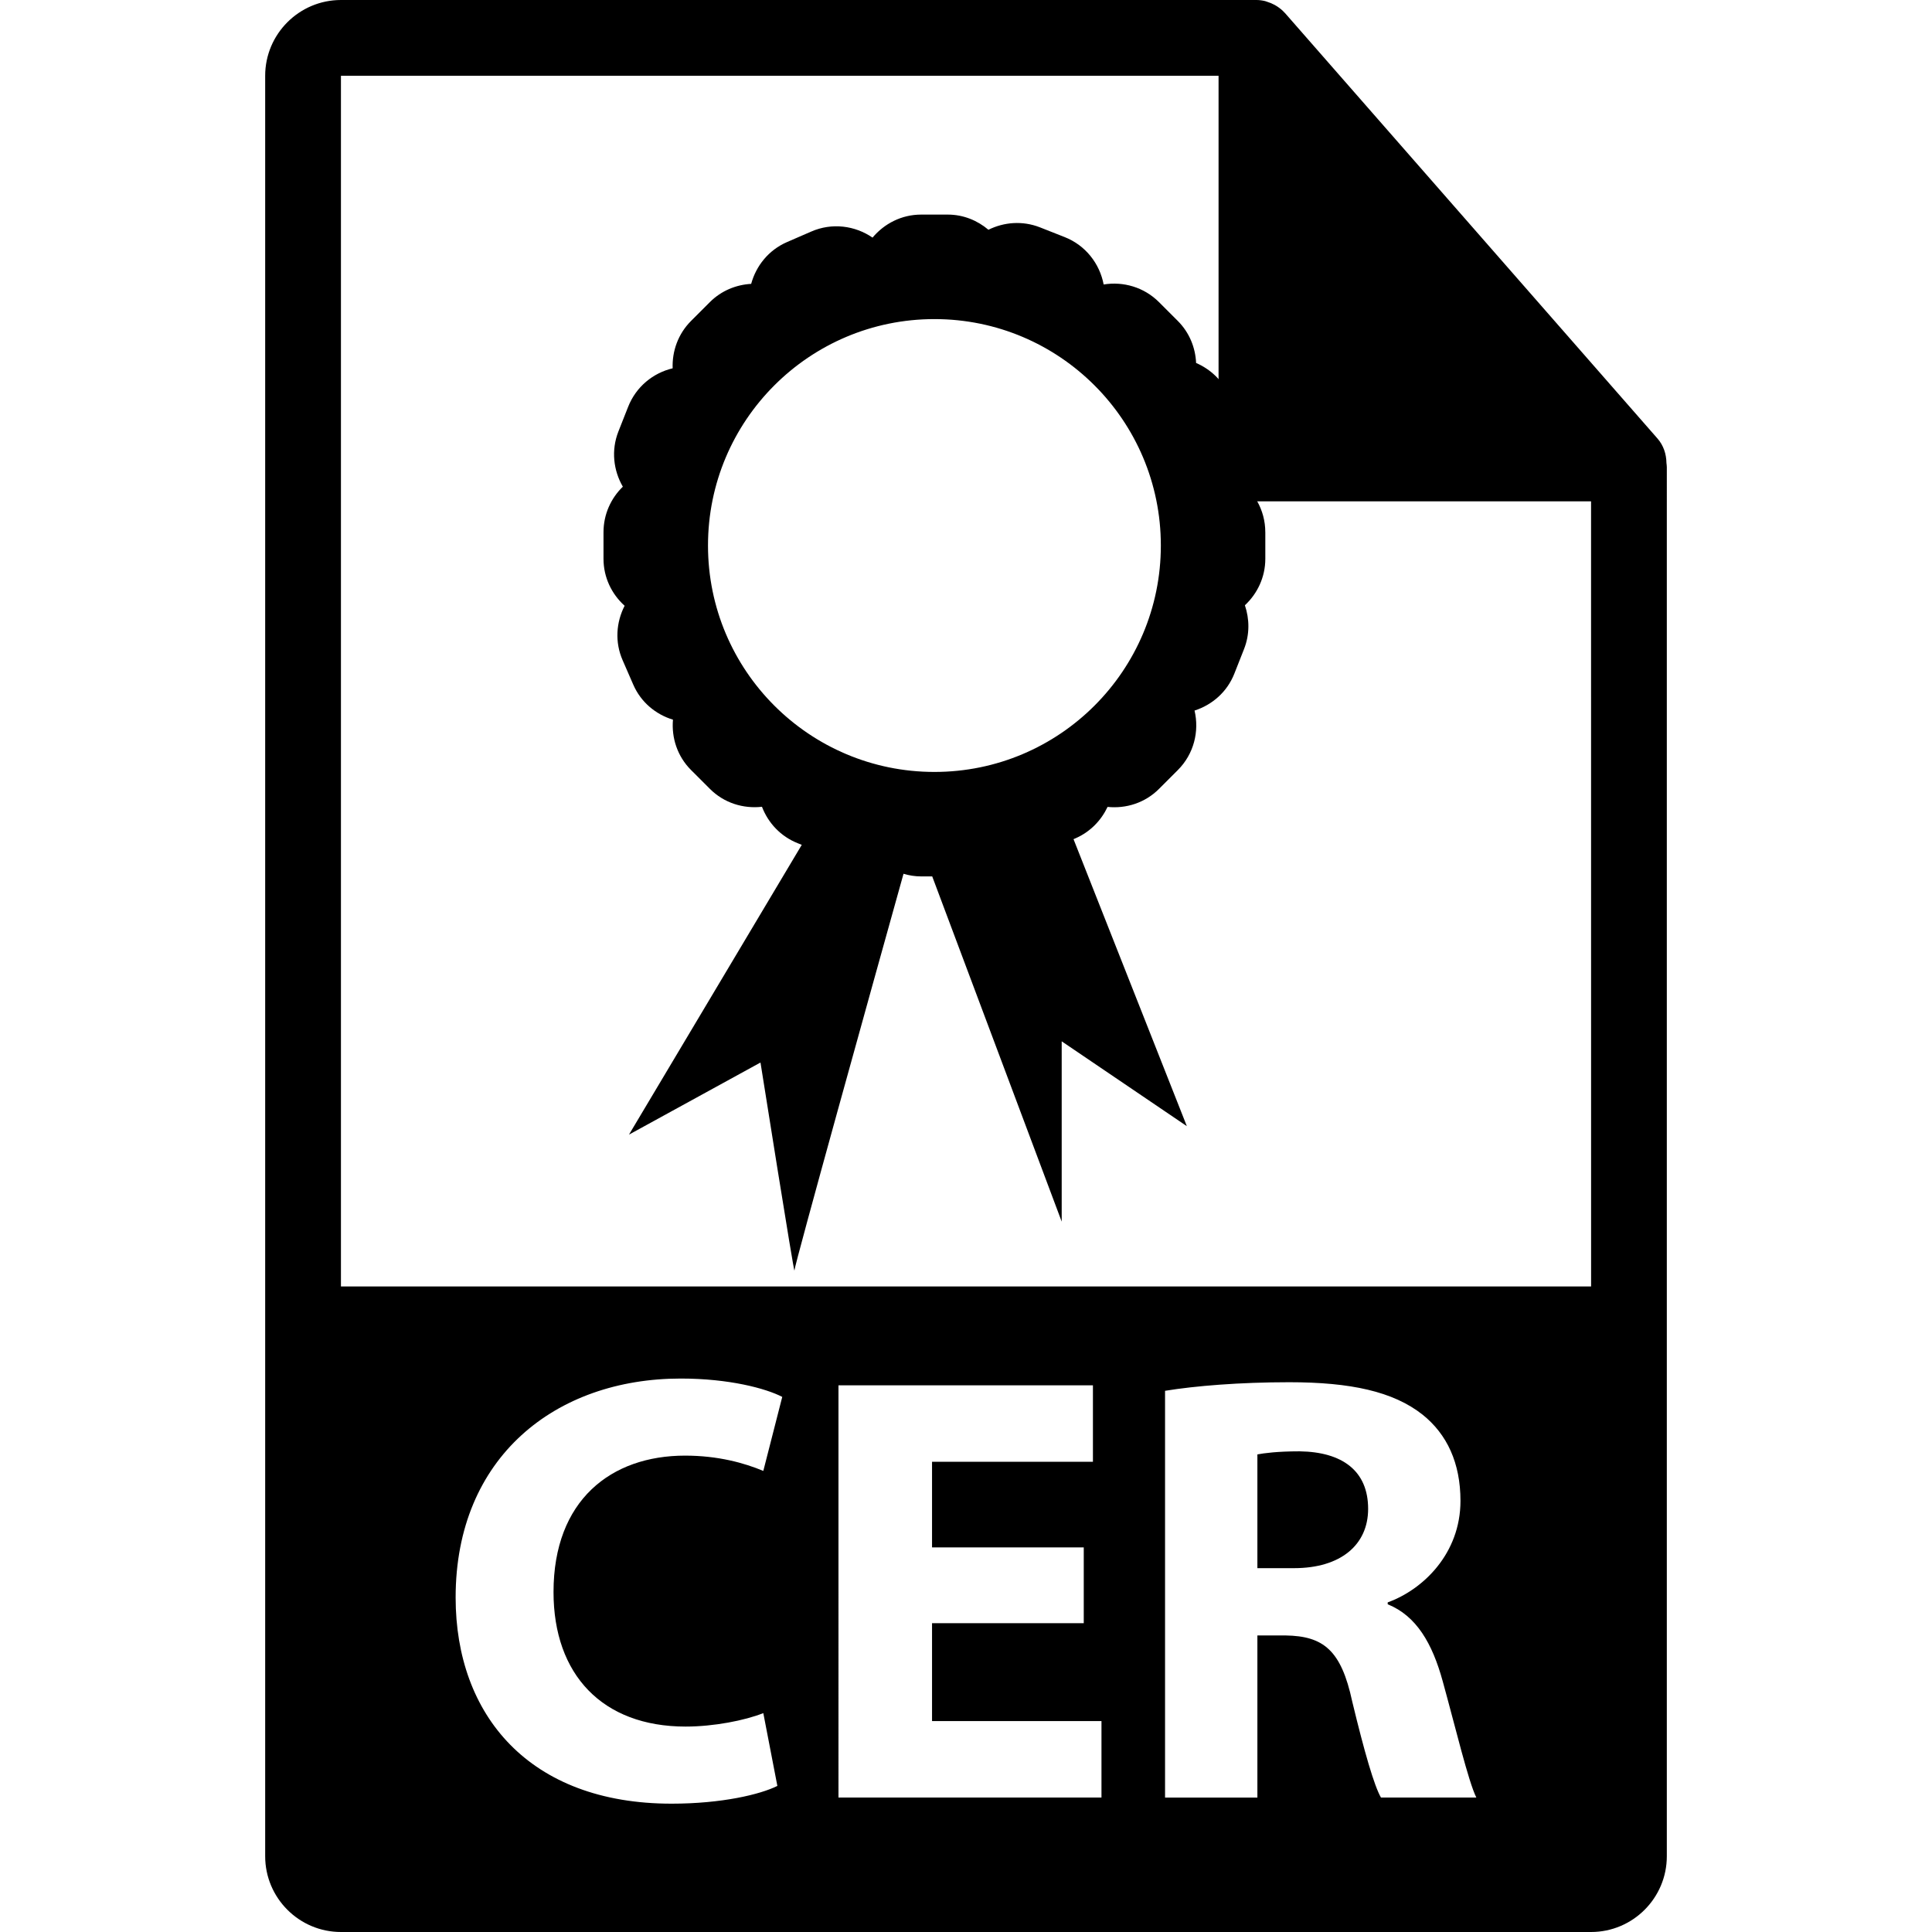
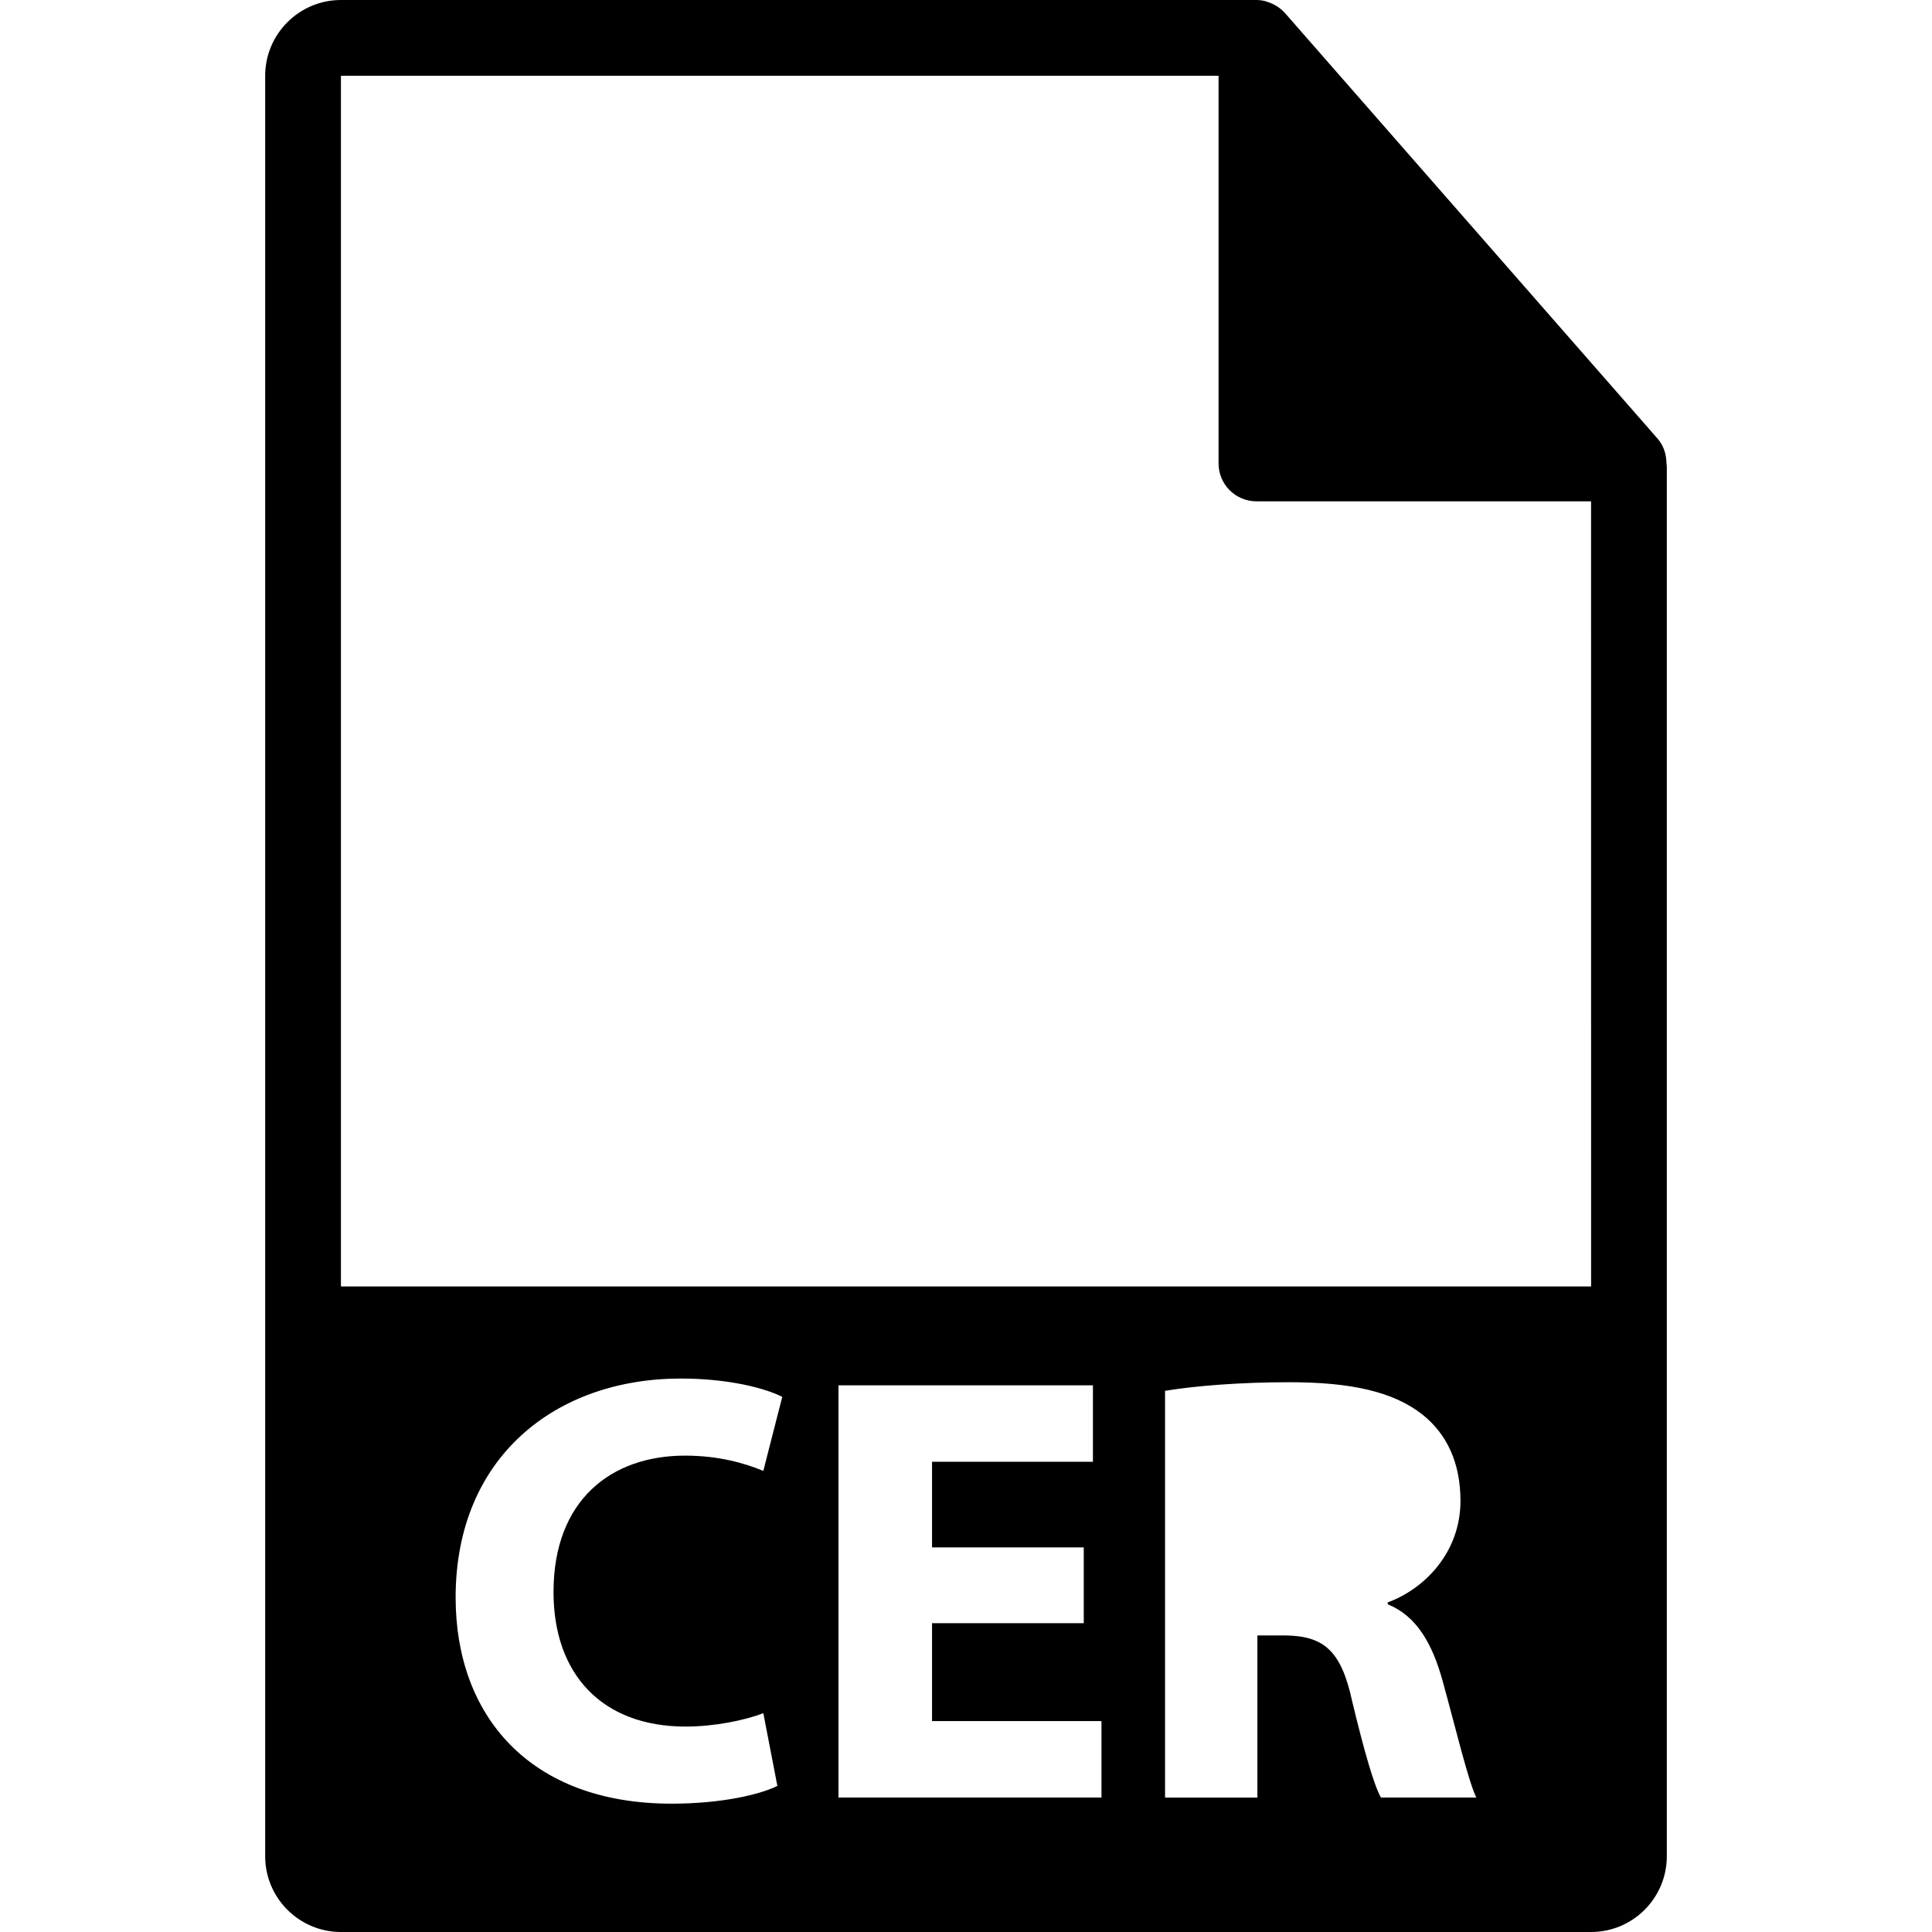
<svg xmlns="http://www.w3.org/2000/svg" fill="#000000" version="1.1" id="Capa_1" width="800px" height="800px" viewBox="0 0 548.29 548.291" xml:space="preserve">
  <g>
    <g>
      <g>
-         <path d="M368.823,411.879c-6.425,0-10.068,0.524-11.984,0.872v32.283h10.421c13.195,0,21.007-6.594,21.007-16.834     C388.267,417.439,380.97,412.053,368.823,411.879z" />
        <path d="M472.929,131.399c-0.031-2.518-0.828-5-2.556-6.964L364.65,3.677c-0.021-0.031-0.052-0.042-0.089-0.073     c-0.625-0.707-1.355-1.287-2.127-1.795c-0.23-0.152-0.462-0.286-0.703-0.421c-0.683-0.366-1.387-0.666-2.127-0.887     c-0.199-0.06-0.371-0.139-0.571-0.194C358.23,0.118,357.4,0,356.566,0H96.757C84.904,0,75.255,9.651,75.255,21.502V526.79     c0,11.858,9.649,21.501,21.502,21.501h354.776c11.862,0,21.502-9.643,21.502-21.501V132.603     C473.035,132.199,472.973,131.795,472.929,131.399z M194.572,489.992c7.989,0,16.842-1.737,22.05-3.822l3.99,20.661     c-4.861,2.431-15.798,5.04-30.027,5.04c-40.439,0-61.279-25.171-61.279-58.5c0-39.926,28.473-62.147,63.886-62.147     c13.711,0,24.124,2.787,28.806,5.207l-5.375,21.009c-5.386-2.262-12.854-4.342-22.215-4.342     c-21.009,0-37.321,12.668-37.321,38.71C157.08,475.241,170.958,489.992,194.572,489.992z M312.592,510.133h-74.639V393.14h72.214     v21.7h-45.66v24.299h43.056v21.519h-43.056v27.773h48.085V510.133z M391.91,510.133c-1.911-3.303-4.683-12.847-8.157-27.255     c-3.129-14.578-8.162-18.578-18.924-18.746h-7.99v46.006h-26.205V394.704c8.504-1.396,21.172-2.437,35.239-2.437     c17.355,0,29.496,2.604,37.838,9.198c6.949,5.563,10.762,13.717,10.762,24.481c0,14.92-10.588,25.167-20.651,28.8v0.54     c8.157,3.293,12.666,11.103,15.617,21.864c3.647,13.187,7.28,28.462,9.537,32.987H391.91V510.133z M96.757,365.085V21.507H345.82     v110.015c0,5.935,4.809,10.75,10.751,10.75h94.962l0.01,222.813H96.757z" />
      </g>
-       <path d="M359.085,151.044c0-6.407-3.359-11.998-8.393-15.208c2.965-4.854,3.617-11.008,1.171-16.615l-3.008-6.897    c-1.9-4.365-5.345-7.557-9.408-9.315c-0.189-4.338-1.891-8.627-5.207-11.944l-5.323-5.321c-4.272-4.273-10.162-5.918-15.706-5.01    c-1.122-5.89-5.103-11.106-11.092-13.46l-7.009-2.764c-4.944-1.929-10.183-1.488-14.603,0.696    c-3.137-2.651-7.126-4.307-11.558-4.307h-7.535c-5.562,0-10.475,2.575-13.792,6.533c-4.966-3.41-11.499-4.302-17.415-1.711    l-6.897,2.995c-5.221,2.284-8.736,6.746-10.134,11.843c-4.273,0.242-8.47,1.93-11.728,5.187l-5.322,5.321    c-3.704,3.701-5.407,8.606-5.231,13.456c-5.551,1.315-10.394,5.224-12.641,10.948l-2.763,7c-2.093,5.344-1.4,11.042,1.267,15.648    c-3.371,3.268-5.488,7.848-5.488,12.927v7.52c0,5.323,2.333,10.053,5.995,13.347c-2.394,4.662-2.835,10.289-0.564,15.465    l3.005,6.897c2.181,5.032,6.412,8.478,11.276,9.967c-0.441,5.123,1.22,10.385,5.145,14.299l5.322,5.32    c4.032,4.047,9.515,5.694,14.793,5.098c1.75,4.569,5.289,8.428,10.202,10.362l1.092,0.437L178.5,322l37.321-20.463    c0,0,9.638,60.799,9.638,58.999c0-1.454,22.307-81.613,30.953-112.561c1.585,0.473,3.263,0.746,5.008,0.746h3.139l36.746,97.972    v-51.17l35.517,24.078l-32.163-81.452l0.6-0.257c4.173-1.83,7.254-5.076,9.065-8.898c5.207,0.539,10.614-1.113,14.604-5.119    l5.323-5.32c4.588-4.585,6.142-11.013,4.755-16.9c4.988-1.606,9.25-5.262,11.308-10.509l2.762-7.004    c1.616-4.133,1.533-8.471,0.221-12.369c3.538-3.299,5.795-7.971,5.795-13.203v-7.525H359.085z M265.189,219.071    c-35.5,0-64.263-28.774-64.263-64.257c0-35.495,28.769-64.258,64.263-64.258c35.485,0,64.252,28.769,64.252,64.258    C329.441,190.297,300.675,219.071,265.189,219.071z" />
    </g>
  </g>
</svg>